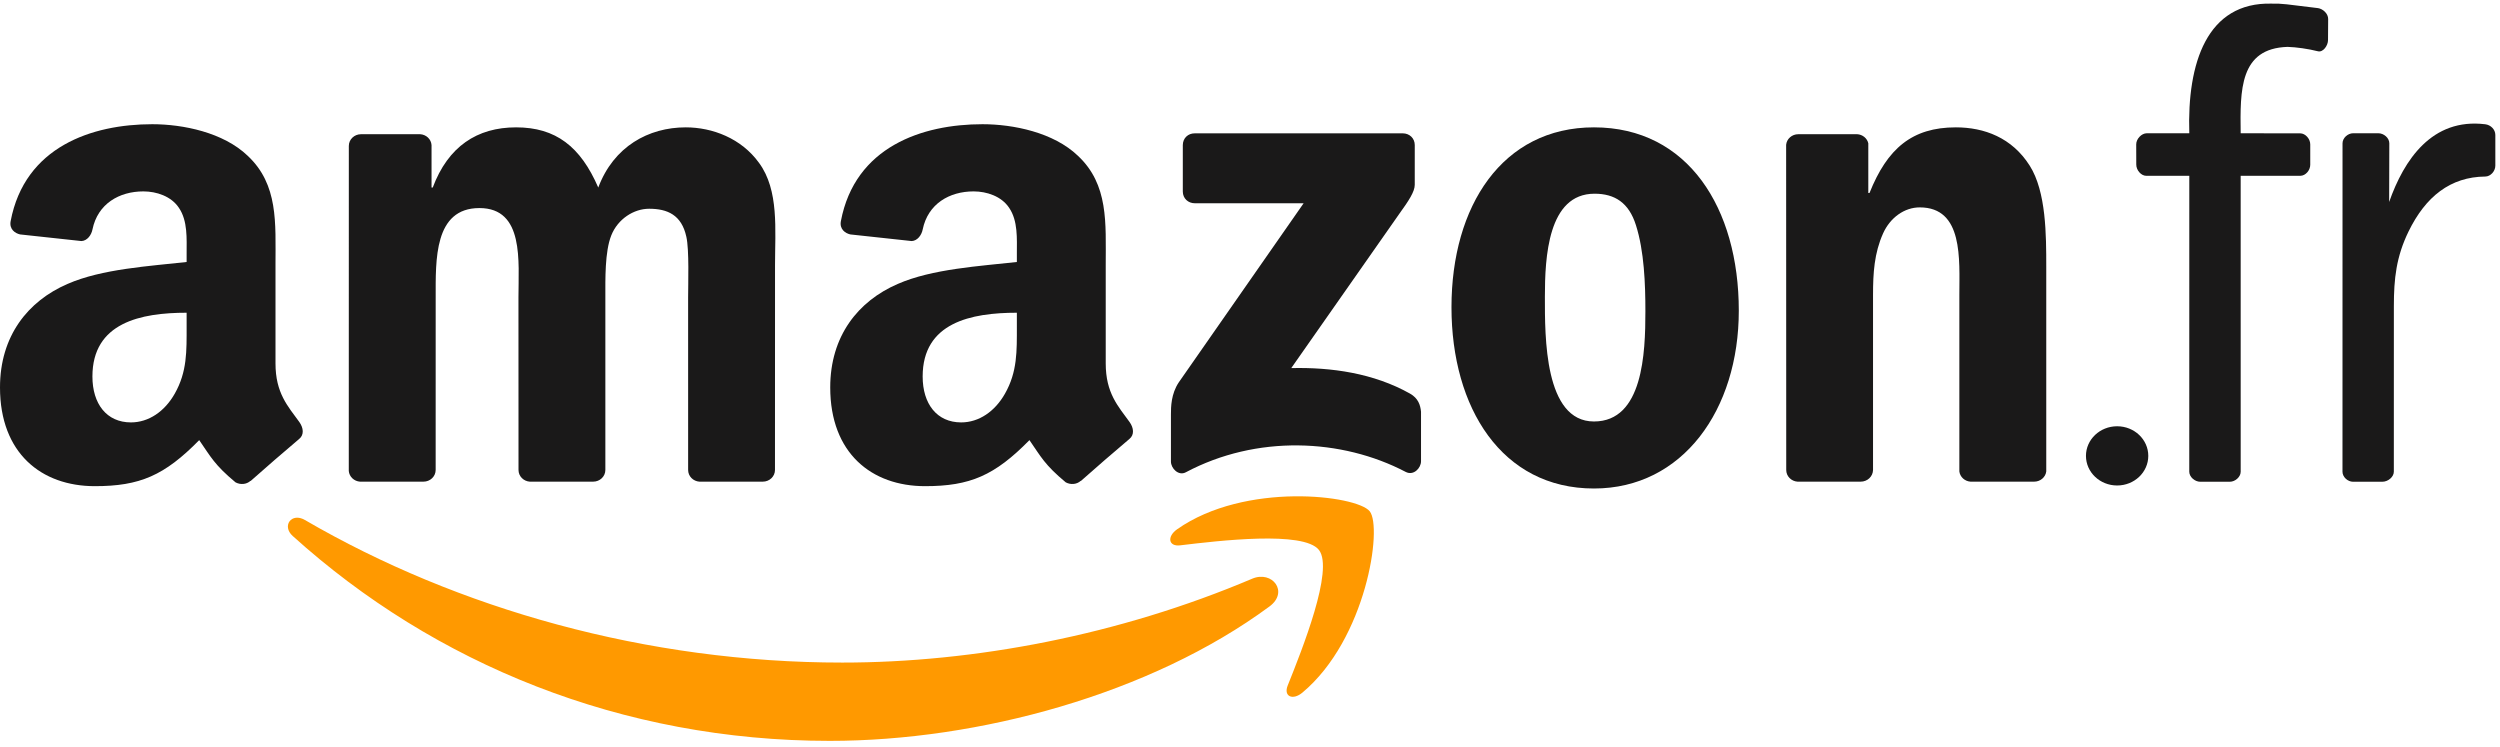
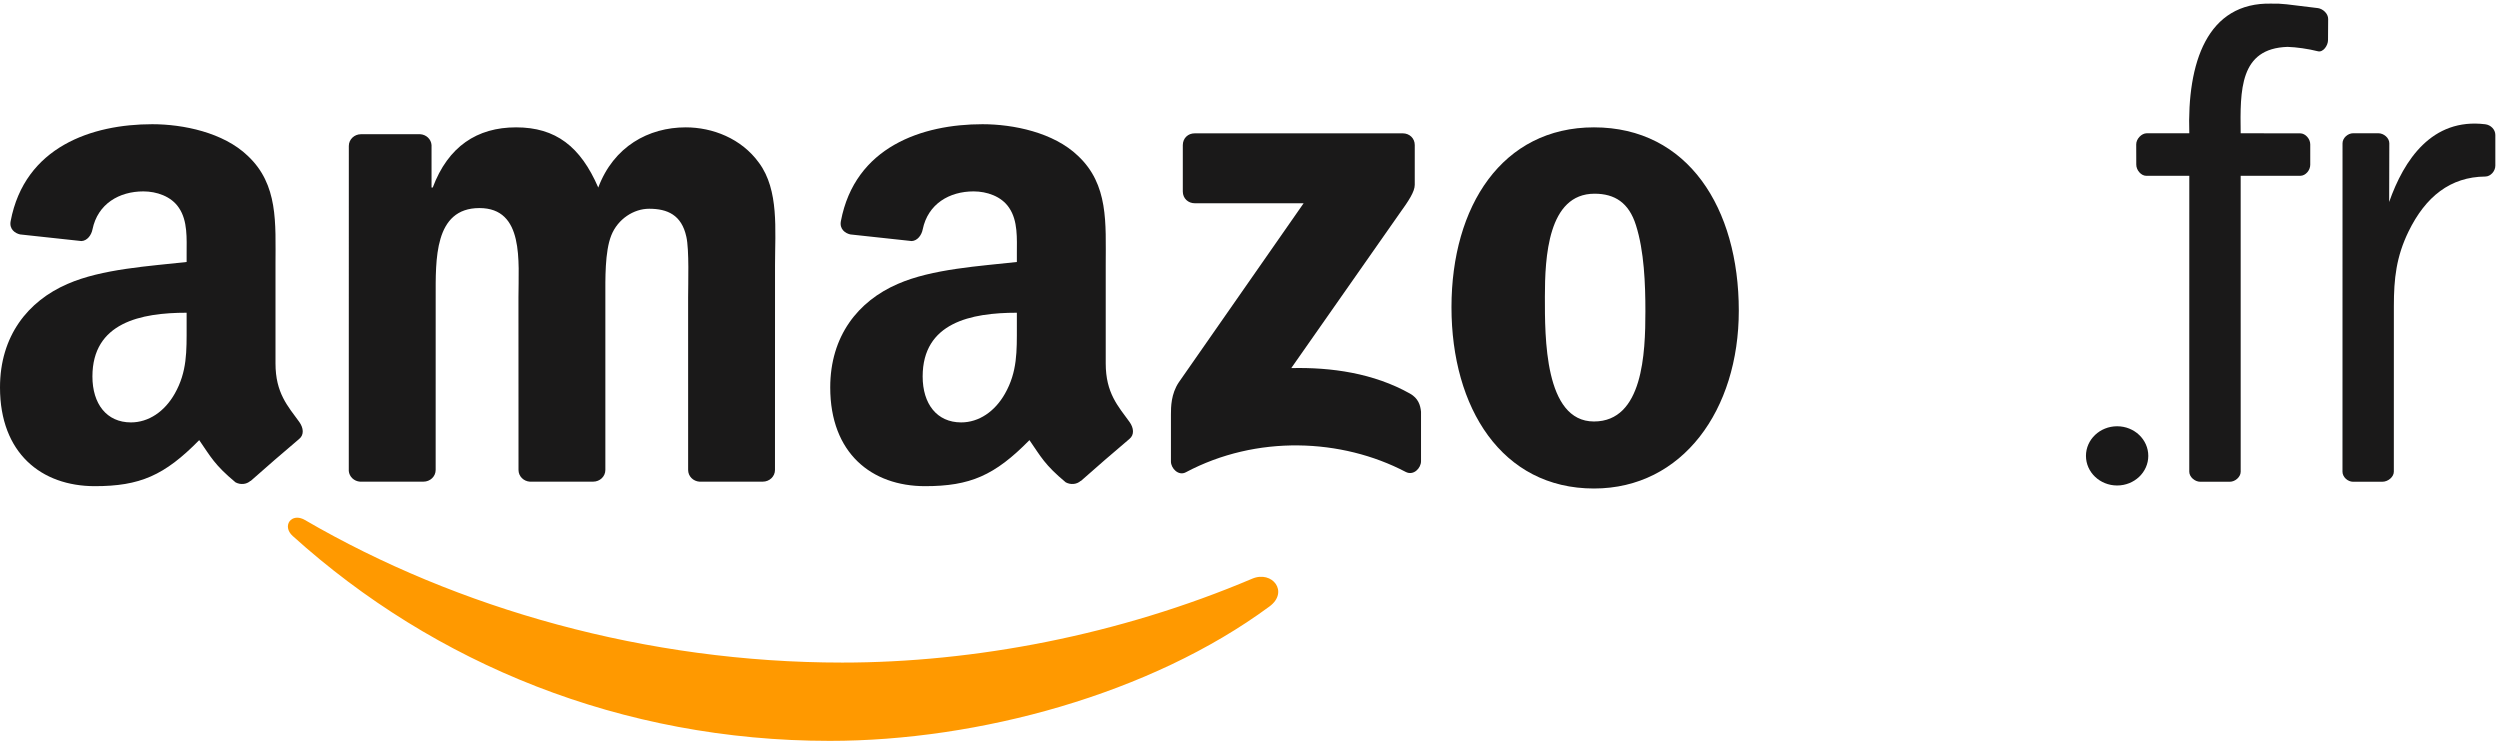
<svg xmlns="http://www.w3.org/2000/svg" width="348px" height="104px" viewBox="0 0 348 104" version="1.1">
  <title>Artboard</title>
  <desc>Created with Sketch.</desc>
  <g id="Artboard" stroke="none" stroke-width="1" fill="none" fill-rule="evenodd">
    <g id="Group" transform="translate(0, 0.5)">
      <path d="M176.711,83.92 C160.162,96.133 136.168,102.629 115.508,102.629 C86.551,102.629 60.477,91.926 40.743,74.108 C39.194,72.709 40.576,70.797 42.438,71.881 C63.728,84.27 90.054,91.731 117.246,91.731 C135.589,91.731 155.753,87.924 174.305,80.055 C177.104,78.867 179.451,81.899 176.711,83.92" id="Fill-1" fill="#FF9900" />
-       <path d="M183.598,76.057 C181.481,73.348 169.605,74.774 164.271,75.412 C162.655,75.606 162.404,74.194 163.861,73.17 C173.334,66.518 188.855,68.44 190.66,70.666 C192.478,72.912 190.183,88.475 181.305,95.903 C179.94,97.045 178.641,96.438 179.247,94.928 C181.245,89.94 185.716,78.77 183.598,76.057" id="Fill-2" fill="#FF9900" />
      <path d="M164.647,26.166 L164.647,19.701 C164.651,18.717 165.393,18.061 166.286,18.063 L195.263,18.06 C196.191,18.06 196.933,18.735 196.935,19.693 L196.933,25.238 C196.925,26.168 196.144,27.382 194.751,29.308 L179.743,50.739 C185.314,50.608 191.207,51.442 196.269,54.287 C197.412,54.93 197.718,55.881 197.806,56.813 L197.806,63.709 C197.806,64.662 196.767,65.762 195.673,65.19 C186.753,60.518 174.918,60.006 165.057,65.246 C164.049,65.783 162.994,64.699 162.994,63.746 L162.994,57.19 C162.994,56.141 163.014,54.344 164.072,52.744 L181.463,27.797 L166.321,27.794 C165.396,27.794 164.654,27.134 164.647,26.166" id="Fill-3" fill="#1A1919" />
      <path d="M58.943,66.547 L50.128,66.549 C49.29,66.494 48.618,65.861 48.551,65.059 L48.557,19.811 C48.557,18.906 49.318,18.182 50.258,18.182 L58.468,18.18 C59.327,18.224 60.017,18.874 60.071,19.699 L60.071,25.607 L60.236,25.607 C62.376,19.894 66.408,17.228 71.839,17.228 C77.352,17.228 80.809,19.894 83.278,25.607 C85.417,19.894 90.273,17.228 95.457,17.228 C99.16,17.228 103.193,18.751 105.662,22.179 C108.459,25.987 107.884,31.51 107.884,36.366 L107.877,64.918 C107.877,65.824 107.116,66.547 106.177,66.547 L97.371,66.549 C96.487,66.492 95.788,65.791 95.788,64.924 L95.786,40.936 C95.786,39.032 95.951,34.271 95.54,32.462 C94.881,29.415 92.906,28.558 90.355,28.558 C88.216,28.558 85.994,29.986 85.088,32.272 C84.183,34.557 84.266,38.365 84.266,40.936 L84.266,64.918 C84.266,65.824 83.504,66.547 82.565,66.547 L73.76,66.549 C72.876,66.492 72.177,65.791 72.177,64.924 L72.169,40.936 C72.169,35.89 72.991,28.463 66.737,28.463 C60.4,28.463 60.647,35.699 60.647,40.936 L60.644,64.918 C60.645,65.824 59.883,66.547 58.943,66.547" id="Fill-4" fill="#1A1919" />
      <path d="M221.962,26.464 C215.46,26.464 215.048,35.318 215.048,40.84 C215.048,46.363 214.966,58.17 221.88,58.17 C228.71,58.17 229.039,48.648 229.039,42.84 C229.039,39.032 228.875,34.462 227.722,30.843 C226.734,27.701 224.759,26.464 221.962,26.464 Z M221.88,17.228 C234.964,17.228 242.041,28.463 242.041,42.745 C242.041,56.551 234.224,67.5 221.88,67.5 C209.042,67.5 202.046,56.266 202.046,42.269 C202.046,28.177 209.125,17.228 221.88,17.228 L221.88,17.228 Z" id="Fill-5" fill="#1A1919" />
-       <path d="M259.009,66.547 L250.226,66.549 C249.343,66.492 248.644,65.791 248.644,64.924 L248.63,19.659 C248.705,18.832 249.435,18.182 250.324,18.182 L258.501,18.18 C259.271,18.219 259.906,18.745 260.068,19.447 L260.068,26.368 L260.234,26.368 C262.703,20.179 266.158,17.228 272.248,17.228 C276.197,17.228 280.066,18.656 282.535,22.56 C284.839,26.178 284.839,32.272 284.839,36.652 L284.839,65.123 C284.74,65.926 284.021,66.547 283.15,66.547 L274.312,66.549 C273.496,66.496 272.837,65.897 272.742,65.123 L272.742,40.555 C272.742,35.604 273.318,28.368 267.228,28.368 C265.087,28.368 263.113,29.796 262.126,31.986 C260.892,34.747 260.726,37.508 260.726,40.555 L260.726,64.918 C260.71,65.824 259.949,66.547 259.009,66.547" id="Fill-6" fill="#1A1919" />
      <path d="M290.365,62.957 C290.365,60.682 292.308,58.836 294.705,58.836 C297.101,58.836 299.042,60.682 299.042,62.957 C299.042,65.235 297.101,67.08 294.705,67.08 C292.308,67.08 290.365,65.235 290.365,62.957" id="Fill-7" fill="#1A1919" />
      <path d="M150.435,66.436 C149.851,66.959 149.01,66.994 148.352,66.641 C145.424,64.205 144.899,63.082 143.299,60.766 C138.459,65.694 135.032,67.174 128.764,67.174 C121.342,67.174 115.568,62.594 115.568,53.432 C115.568,46.276 119.444,41.41 124.97,39.024 C129.753,36.924 136.434,36.543 141.547,35.97 L141.547,34.825 C141.547,32.726 141.712,30.245 140.475,28.432 C139.402,26.81 137.341,26.142 135.526,26.142 C132.164,26.142 129.175,27.865 128.44,31.436 C128.288,32.23 127.708,33.016 126.909,33.056 L118.364,32.132 C117.643,31.969 116.841,31.39 117.049,30.289 C119.013,19.922 128.374,16.79 136.764,16.79 C141.052,16.79 146.66,17.935 150.041,21.18 C154.33,25.188 153.917,30.531 153.917,36.352 L153.917,50.087 C153.917,54.219 155.634,56.031 157.245,58.258 C157.808,59.059 157.935,60.014 157.216,60.6 C155.415,62.108 152.216,64.889 150.455,66.455 L150.435,66.436 Z M141.547,44.94 C141.547,48.376 141.629,51.238 139.897,54.291 C138.495,56.774 136.269,58.299 133.794,58.299 C130.413,58.299 128.434,55.723 128.434,51.906 C128.434,44.398 135.169,43.032 141.547,43.032 L141.547,44.94 L141.547,44.94 Z" id="Fill-8" fill="#1A1919" />
      <path d="M34.866,66.436 C34.282,66.959 33.441,66.994 32.783,66.641 C29.855,64.205 29.331,63.082 27.73,60.766 C22.891,65.694 19.463,67.174 13.195,67.174 C5.772,67.174 0,62.594 0,53.432 C0,46.276 3.876,41.41 9.401,39.024 C14.185,36.924 20.865,36.543 25.978,35.97 L25.978,34.825 C25.978,32.726 26.143,30.245 24.906,28.432 C23.834,26.81 21.772,26.142 19.958,26.142 C16.596,26.142 13.605,27.865 12.872,31.436 C12.719,32.23 12.14,33.016 11.34,33.056 L2.796,32.132 C2.074,31.969 1.272,31.39 1.48,30.289 C3.443,19.922 12.805,16.79 21.195,16.79 C25.483,16.79 31.091,17.935 34.473,21.18 C38.761,25.188 38.349,30.531 38.349,36.352 L38.349,50.087 C38.349,54.219 40.065,56.031 41.676,58.258 C42.238,59.059 42.365,60.014 41.647,60.6 C39.847,62.108 36.647,64.889 34.887,66.455 L34.866,66.436 Z M25.978,44.94 C25.978,48.376 26.061,51.238 24.329,54.291 C22.927,56.774 20.7,58.299 18.226,58.299 C14.845,58.299 12.865,55.723 12.865,51.906 C12.865,44.398 19.601,43.032 25.978,43.032 L25.978,44.94 L25.978,44.94 Z" id="Fill-9" fill="#1A1919" />
      <path d="M331.64,66.557 L327.556,66.561 C326.802,66.561 326.074,65.901 326.074,65.162 L326.08,19.447 C326.082,18.709 326.81,18.048 327.564,18.048 L331.062,18.048 C331.824,18.048 332.589,18.698 332.593,19.436 L332.57,27.616 C334.632,21.753 338.529,15.883 345.953,16.798 C346.718,16.893 347.351,17.528 347.351,18.281 L347.351,22.56 C347.351,23.32 346.691,24.072 345.953,24.075 C341.085,24.117 337.642,26.872 335.279,31.704 C333.554,35.237 333.226,38.292 333.226,42.112 L333.222,65.16 C333.22,65.901 332.402,66.557 331.64,66.557" id="Fill-10" fill="#1A1919" />
      <path d="M298.824,18.051 L304.75,18.051 C304.435,8.296 307.191,-0.239 316.232,0.005 C316.888,-0.013 317.58,0.018 318.308,0.1 L322.667,0.63 C323.359,0.738 324.085,1.392 324.08,2.148 L324.06,5.079 C324.066,5.836 323.373,6.818 322.667,6.64 C321.316,6.299 319.64,6.06 318.433,6.026 C311.74,6.231 311.822,12.049 311.902,18.051 L320.195,18.062 C320.925,18.066 321.593,18.845 321.587,19.601 L321.587,22.434 C321.593,23.19 320.943,23.968 320.212,23.971 L311.902,23.971 L311.904,65.166 C311.9,65.899 311.13,66.567 310.375,66.561 L306.287,66.561 C305.531,66.567 304.751,65.899 304.746,65.166 L304.75,23.971 L298.755,23.973 C298.023,23.969 297.363,23.163 297.369,22.407 L297.361,19.601 C297.355,18.845 298.093,18.057 298.824,18.051" id="Fill-11" fill="#1A1919" />
    </g>
  </g>
</svg>